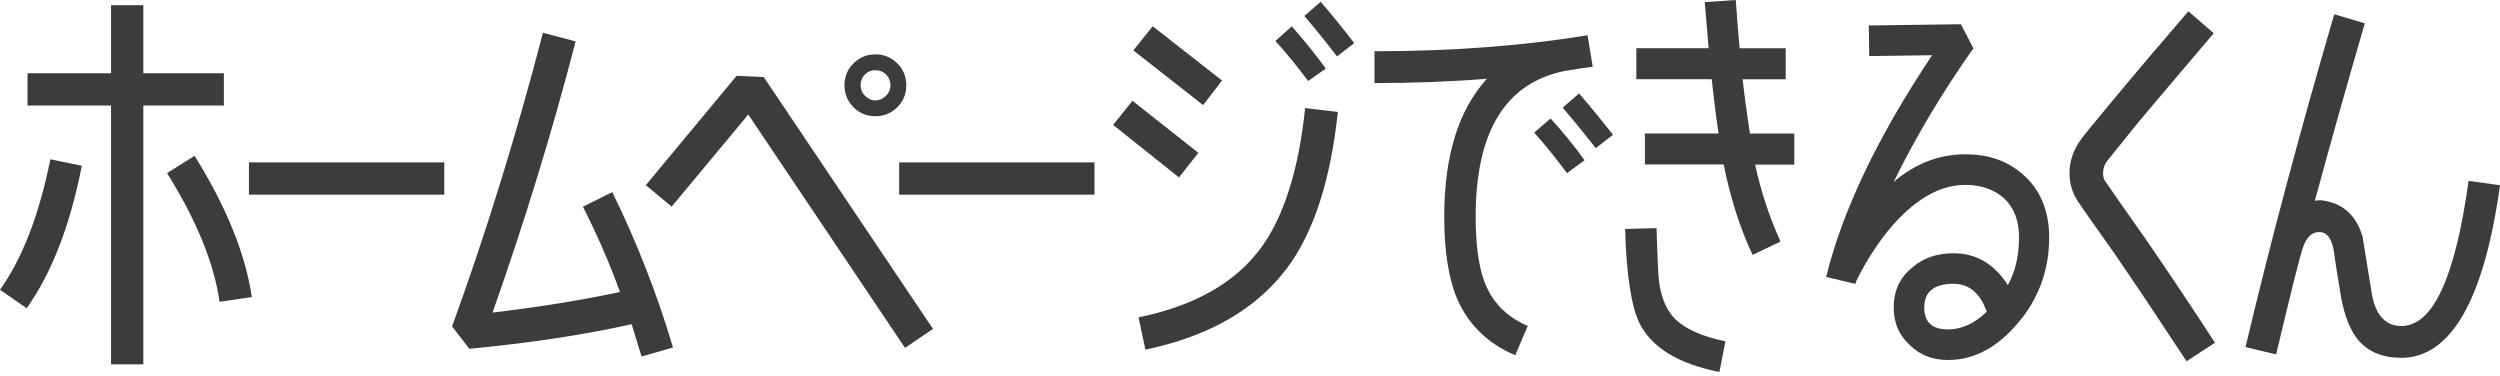
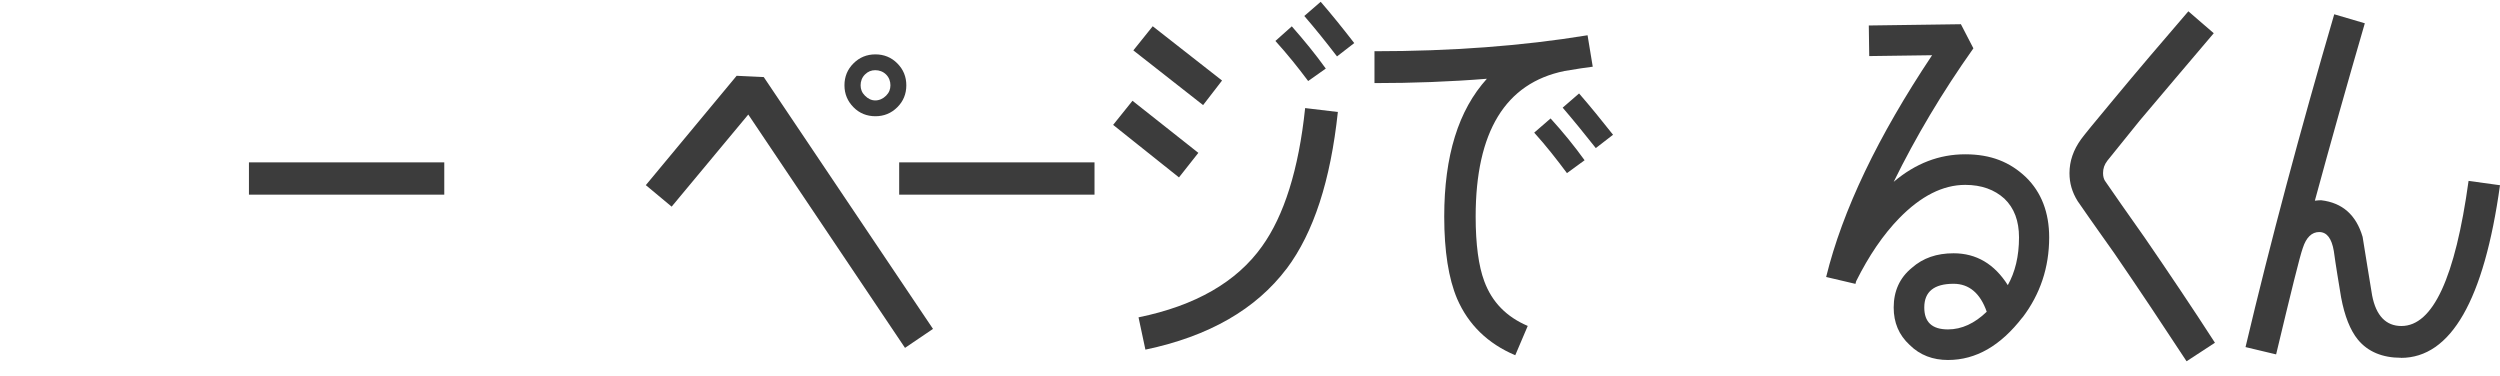
<svg xmlns="http://www.w3.org/2000/svg" width="246" height="37" viewBox="0 0 246 37" fill="none">
-   <path d="M2.625 30.332L0 28.509C2.207 25.416 3.854 21.135 4.958 15.676L8.051 16.311C6.906 22.197 5.083 26.862 2.625 30.332ZM14.104 10.384V35.85H10.927V10.384H2.709V7.207H10.927V0.51H14.104V7.207H22.03V10.384H14.104ZM21.604 29.697C21.052 25.842 19.313 21.645 16.437 17.03L19.146 15.333C22.239 20.291 24.145 24.948 24.781 29.228L21.604 29.697Z" fill="#3C3C3C" />
  <path d="M24.496 19.154V15.977H43.717V19.154H24.496Z" fill="#3C3C3C" />
-   <path d="M63.13 35.081L62.152 31.904C57.361 32.965 52.027 33.768 46.183 34.32L44.486 32.121C47.914 22.674 50.882 13.017 53.424 3.227L56.642 4.072C54.31 13.093 51.559 21.997 48.466 30.758C53.081 30.206 57.278 29.529 61.007 28.727C59.945 25.8 58.716 23.008 57.361 20.341L60.246 18.903C62.662 23.819 64.652 28.902 66.224 34.194L63.13 35.081Z" fill="#3C3C3C" />
  <path d="M89.056 34.236L73.631 11.27L66.09 20.333L63.548 18.218L72.486 7.458L75.153 7.583L91.807 32.364L89.056 34.228V34.236ZM88.296 10.551C87.702 11.145 86.983 11.437 86.139 11.437C85.294 11.437 84.567 11.145 83.982 10.551C83.396 9.957 83.095 9.238 83.095 8.394C83.095 7.55 83.388 6.822 83.982 6.237C84.575 5.643 85.294 5.351 86.139 5.351C86.983 5.351 87.71 5.643 88.296 6.237C88.889 6.831 89.182 7.55 89.182 8.394C89.182 9.238 88.889 9.966 88.296 10.551ZM87.192 7.332C86.899 7.04 86.515 6.906 86.13 6.906C85.746 6.906 85.411 7.031 85.11 7.332C84.809 7.633 84.684 8.009 84.684 8.394C84.684 8.779 84.809 9.113 85.11 9.414C85.411 9.715 85.746 9.882 86.13 9.882C86.515 9.882 86.891 9.715 87.192 9.414C87.493 9.113 87.618 8.779 87.618 8.394C87.618 8.009 87.493 7.633 87.192 7.332Z" fill="#3C3C3C" />
  <path d="M88.479 19.154V15.977H107.7V19.154H88.479Z" fill="#3C3C3C" />
  <path d="M116.011 17.457L109.531 12.29L111.437 9.916L117.917 15.041L116.011 17.457ZM118.385 10.342L111.521 4.958L113.427 2.583L120.249 7.926L118.385 10.342ZM126.603 26.436C123.594 30.416 118.979 33.091 112.708 34.404L112.031 31.227C117.624 30.081 121.687 27.749 124.187 24.237C126.344 21.227 127.791 16.696 128.426 10.635L131.645 11.019C130.926 17.758 129.27 22.883 126.603 26.444V26.436ZM128.719 7.968C127.74 6.655 126.687 5.342 125.5 4.03L127.113 2.592C128.342 3.988 129.446 5.342 130.458 6.747L128.719 7.976V7.968ZM131.561 5.551C130.458 4.113 129.404 2.801 128.342 1.572L129.956 0.176C131.018 1.405 132.113 2.759 133.258 4.239L131.561 5.551Z" fill="#3C3C3C" />
  <path d="M153.934 6.989C148.132 8.177 145.205 12.967 145.205 21.311C145.205 24.062 145.498 26.185 146.05 27.665C146.811 29.738 148.249 31.185 150.33 32.071L149.101 34.955C146.393 33.81 144.486 31.945 143.383 29.404C142.538 27.414 142.112 24.705 142.112 21.311C142.112 15.333 143.508 10.844 146.309 7.75C142.664 8.043 138.977 8.177 135.248 8.177V5.041C142.747 5.041 149.737 4.531 156.216 3.47L156.726 6.563C156.091 6.647 155.163 6.772 153.934 6.989ZM154.185 17.03C153.206 15.718 152.153 14.363 150.966 13.051L152.579 11.655C153.808 13.009 154.912 14.363 155.924 15.768L154.185 17.039V17.03ZM157.027 14.572C155.924 13.176 154.82 11.822 153.767 10.593L155.38 9.197C156.484 10.467 157.587 11.822 158.724 13.26L157.027 14.572Z" fill="#3C3C3C" />
-   <path d="M169.184 36.602C165.162 35.8 162.57 34.228 161.35 31.854C160.547 30.24 160.037 27.155 159.912 22.532L163.005 22.448C163.089 25.374 163.172 27.147 163.256 27.74C163.465 29.354 164.017 30.583 164.87 31.427C165.89 32.405 167.537 33.124 169.786 33.584L169.192 36.594L169.184 36.602ZM172.703 16.186C173.297 18.937 174.141 21.436 175.203 23.769L172.453 25.082C171.182 22.373 170.254 19.405 169.61 16.186H161.86V13.134H169.108C168.858 11.479 168.64 9.707 168.431 7.792H161.015V4.74H168.13C168.005 3.344 167.879 1.814 167.746 0.209L170.797 0C170.923 1.739 171.048 3.302 171.182 4.749H175.713V7.8H171.474C171.683 9.707 171.943 11.487 172.193 13.143H176.558V16.194H172.703V16.186Z" fill="#3C3C3C" />
  <path d="M199.014 31.227C196.857 34.019 194.441 35.423 191.682 35.423C190.202 35.423 188.931 34.955 187.911 33.944C186.849 32.965 186.339 31.745 186.339 30.257C186.339 28.643 186.933 27.331 188.12 26.361C189.224 25.383 190.578 24.923 192.234 24.923C194.483 24.923 196.255 25.985 197.568 28.058C198.287 26.787 198.671 25.215 198.671 23.359C198.671 21.746 198.203 20.475 197.233 19.547C196.255 18.661 194.984 18.192 193.379 18.192C191.172 18.192 189.015 19.296 186.9 21.453C185.286 23.108 183.89 25.182 182.661 27.64C182.661 27.64 182.619 27.724 182.577 27.933L179.693 27.255C181.306 20.692 184.776 13.444 190.118 5.434L183.932 5.518L183.89 2.508L192.953 2.383L194.182 4.757C191.088 9.121 188.505 13.486 186.339 17.892C188.496 16.069 190.829 15.183 193.371 15.183C195.912 15.183 197.777 15.944 199.348 17.432C200.87 18.912 201.639 20.91 201.639 23.359C201.639 26.327 200.753 28.953 199.014 31.243V31.227ZM192.234 27.924C190.327 27.924 189.349 28.685 189.349 30.257C189.349 31.695 190.11 32.414 191.682 32.414C193.036 32.414 194.307 31.82 195.494 30.675C194.859 28.852 193.755 27.924 192.234 27.924Z" fill="#3C3C3C" />
  <path d="M215.158 35.549C212.909 32.121 210.543 28.559 208.043 24.914C207.241 23.769 206.012 22.072 204.44 19.789C203.888 18.903 203.637 18.009 203.637 17.039C203.637 15.851 204.022 14.748 204.783 13.694C204.992 13.402 206.053 12.081 208.001 9.757C210.25 7.048 212.7 4.164 215.334 1.112L217.833 3.269C215.25 6.321 212.792 9.197 210.543 11.872C209.824 12.758 208.762 14.079 207.366 15.81C207.073 16.194 206.94 16.57 206.94 17.039C206.94 17.381 207.023 17.674 207.19 17.883C208.035 19.112 209.306 20.935 211.045 23.393C213.461 26.913 215.793 30.382 217.95 33.726L215.158 35.549Z" fill="#3C3C3C" />
-   <path d="M236.26 35.206C234.437 35.206 232.999 34.613 232.021 33.425C231.26 32.497 230.709 31.093 230.366 29.27C230.115 27.749 229.856 26.219 229.647 24.697C229.438 23.468 228.97 22.833 228.209 22.833C227.49 22.833 226.938 23.343 226.595 24.404C226.303 25.207 225.45 28.685 223.97 34.872L220.96 34.153C223.418 23.769 226.344 12.842 229.689 1.405L232.698 2.291C230.959 8.269 229.312 14.113 227.782 19.748C228.075 19.706 228.292 19.706 228.418 19.706C230.491 19.957 231.846 21.144 232.481 23.309C232.774 25.215 233.116 27.163 233.417 29.07C233.802 31.059 234.772 32.079 236.302 32.079C239.395 32.079 241.594 27.331 242.907 17.8L246 18.226C244.428 29.538 241.168 35.215 236.252 35.215L236.26 35.206Z" fill="#3C3C3C" />
+   <path d="M236.26 35.206C234.437 35.206 232.999 34.613 232.021 33.425C231.26 32.497 230.709 31.093 230.366 29.27C230.115 27.749 229.856 26.219 229.647 24.697C229.438 23.468 228.97 22.833 228.209 22.833C227.49 22.833 226.938 23.343 226.595 24.404C226.303 25.207 225.45 28.685 223.97 34.872L220.96 34.153C223.418 23.769 226.344 12.842 229.689 1.405L232.698 2.291C230.959 8.269 229.312 14.113 227.782 19.748C228.075 19.706 228.292 19.706 228.418 19.706C230.491 19.957 231.846 21.144 232.481 23.309C232.774 25.215 233.116 27.163 233.417 29.07C233.802 31.059 234.772 32.079 236.302 32.079C239.395 32.079 241.594 27.331 242.907 17.8L246 18.226C244.428 29.538 241.168 35.215 236.252 35.215Z" fill="#3C3C3C" />
</svg>